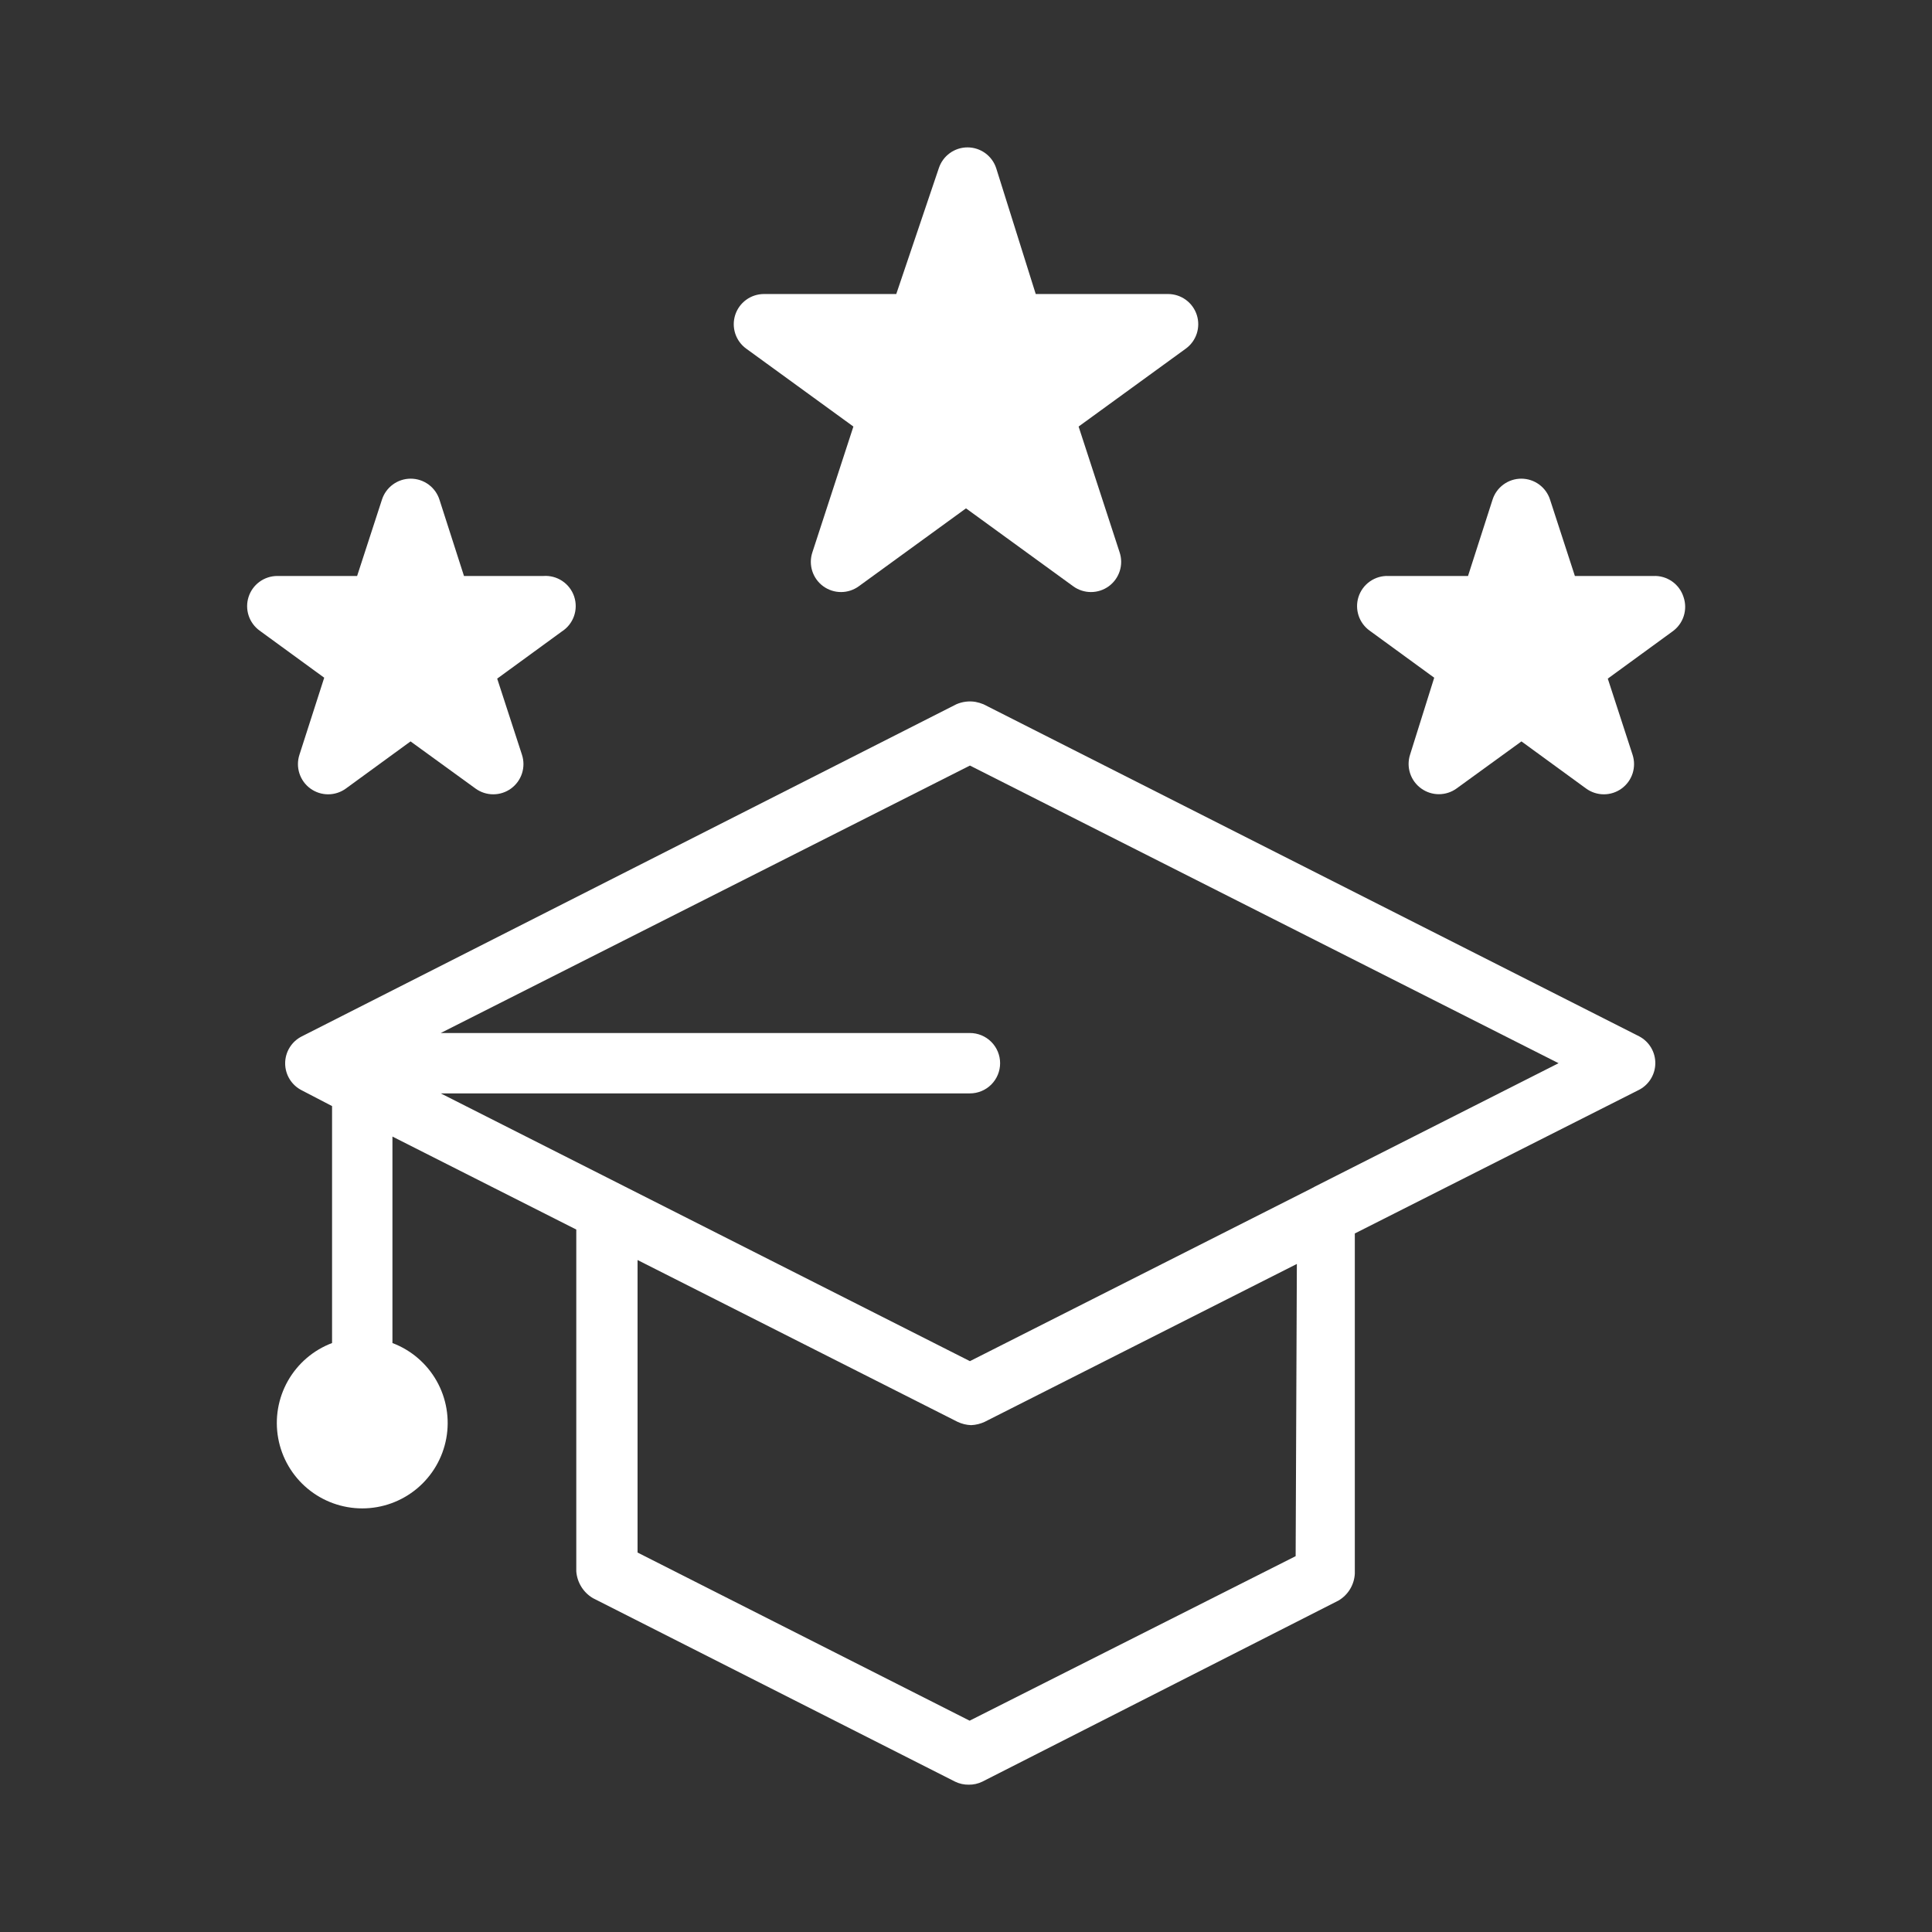
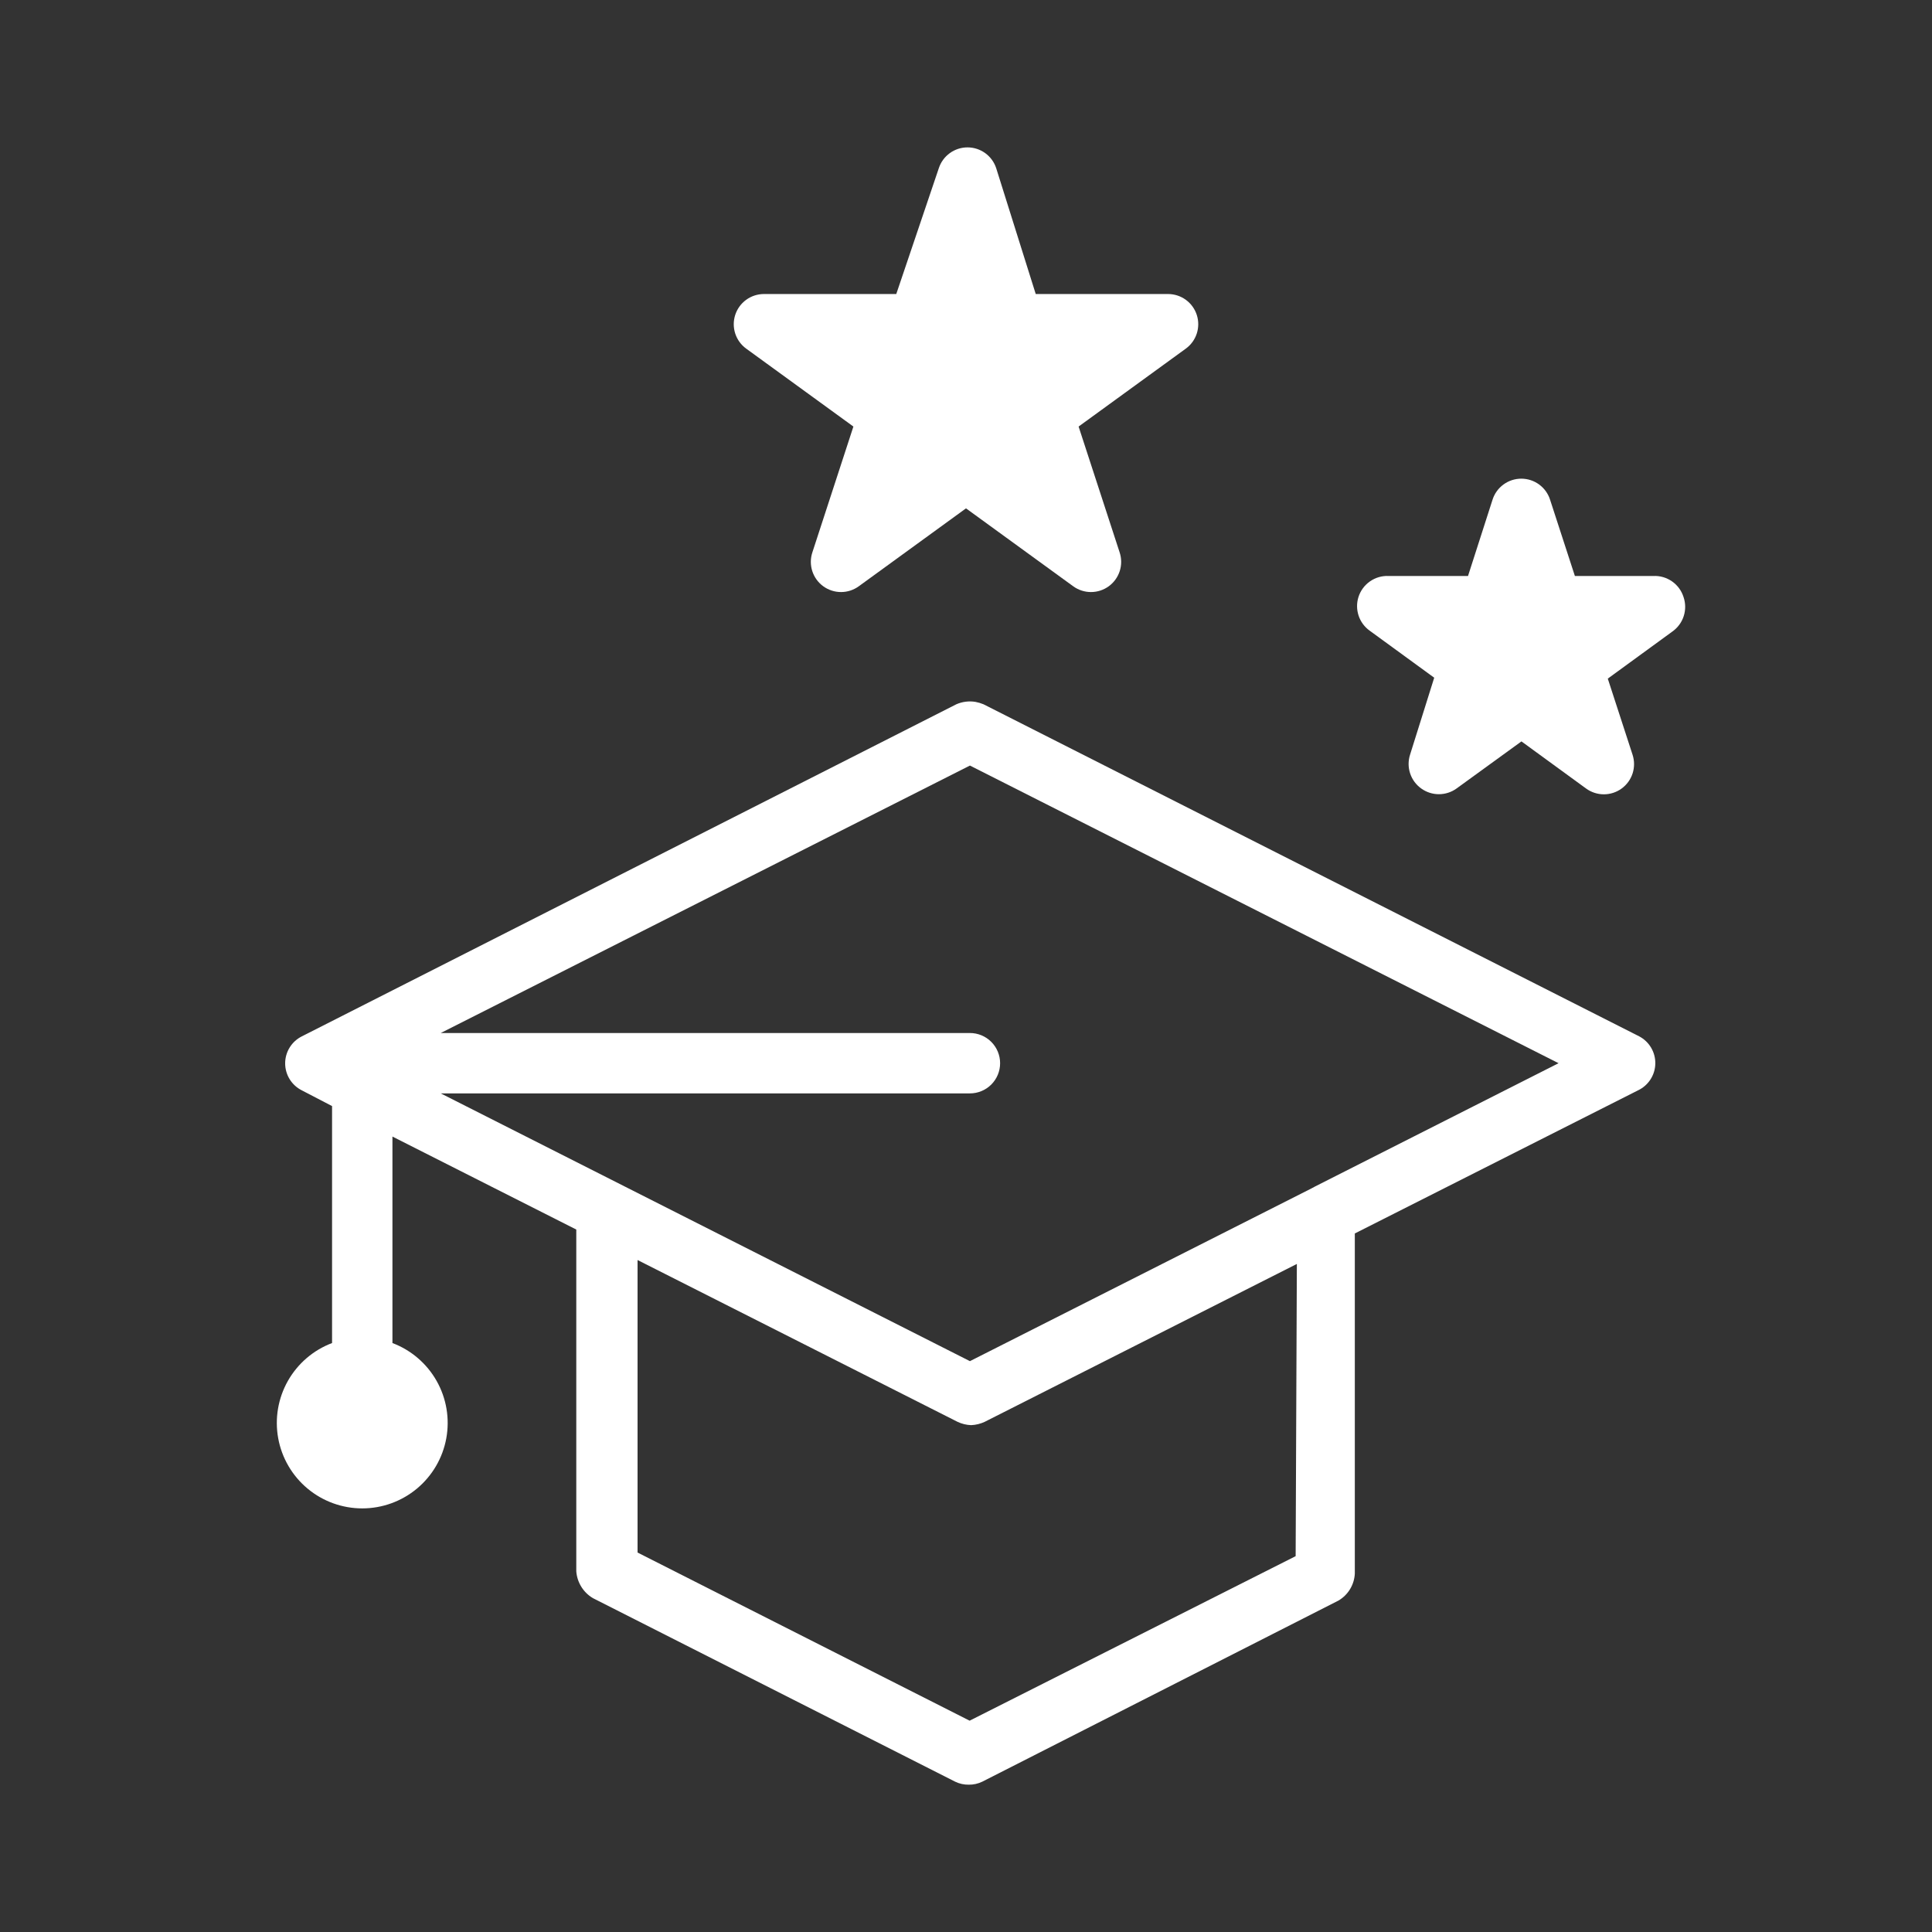
<svg xmlns="http://www.w3.org/2000/svg" width="287" height="287" viewBox="0 0 287 287" fill="none">
  <rect x="0" y="0" width="287" height="287" fill="#333333" stroke="none" />
  <path d="M243.502 153.949L146.101 104.62C145.711 104.46 145.305 104.34 144.89 104.262C143.934 104.109 142.953 104.233 142.065 104.62L44.844 153.949C44.098 154.321 43.47 154.893 43.031 155.602C42.592 156.311 42.36 157.128 42.36 157.962C42.36 158.796 42.592 159.613 43.031 160.322C43.47 161.031 44.098 161.604 44.844 161.976L49.328 164.308V199.51C46.549 200.559 44.227 202.551 42.765 205.136C41.303 207.722 40.795 210.739 41.328 213.661C41.862 216.583 43.403 219.226 45.685 221.128C47.966 223.031 50.842 224.073 53.813 224.073C56.783 224.073 59.659 223.031 61.941 221.128C64.222 219.226 65.764 216.583 66.297 213.661C66.831 210.739 66.322 207.722 64.86 205.136C63.398 202.551 61.076 200.559 58.297 199.51V168.837L85.607 182.649V233.412C85.666 234.227 85.921 235.015 86.35 235.71C86.78 236.405 87.371 236.986 88.073 237.403L141.886 264.668C142.514 264.972 143.205 265.126 143.904 265.116C144.602 265.126 145.293 264.972 145.922 264.668L198.837 237.762C199.539 237.348 200.128 236.767 200.55 236.071C200.973 235.374 201.216 234.584 201.259 233.77V183.232L243.322 161.976C244.077 161.621 244.718 161.062 245.173 160.363C245.628 159.664 245.879 158.852 245.897 158.018C245.916 157.184 245.702 156.361 245.278 155.642C244.855 154.923 244.24 154.337 243.502 153.949ZM192.469 231.17L144.038 255.609L94.71 230.631V187.178L142.244 211.214C142.877 211.514 143.563 211.682 144.262 211.707C144.961 211.677 145.647 211.509 146.28 211.214L192.649 187.761L192.469 231.17ZM195.384 176.236L194.801 176.55L144.083 202.2L65.472 162.424H144.083C145.272 162.424 146.413 161.952 147.254 161.111C148.095 160.27 148.567 159.129 148.567 157.94C148.567 156.75 148.095 155.61 147.254 154.769C146.413 153.928 145.272 153.455 144.083 153.455H65.472L144.083 113.724L231.528 157.94L195.384 176.236Z" fill="white" />
  <path d="M126.773 63.364L120.675 82.064C120.378 82.964 120.375 83.936 120.665 84.838C120.955 85.74 121.524 86.527 122.289 87.087C123.057 87.648 123.983 87.95 124.935 87.95C125.886 87.95 126.812 87.648 127.58 87.087L143.5 75.517L159.42 87.087C160.188 87.648 161.114 87.95 162.065 87.95C163.017 87.95 163.943 87.648 164.711 87.087C165.476 86.527 166.045 85.74 166.335 84.838C166.625 83.936 166.622 82.964 166.325 82.064L160.227 63.364L176.146 51.794C176.912 51.24 177.483 50.458 177.777 49.56C178.072 48.662 178.076 47.694 177.787 46.794C177.499 45.894 176.933 45.108 176.171 44.548C175.41 43.988 174.491 43.684 173.545 43.678H153.859L147.984 24.978C147.689 24.081 147.119 23.3 146.354 22.746C145.589 22.192 144.669 21.894 143.724 21.894C142.78 21.894 141.86 22.192 141.095 22.746C140.33 23.3 139.759 24.081 139.464 24.978L133.141 43.678H113.455C112.509 43.684 111.59 43.988 110.829 44.548C110.067 45.108 109.501 45.894 109.213 46.794C108.924 47.694 108.928 48.662 109.223 49.56C109.517 50.458 110.088 51.24 110.854 51.794L126.773 63.364Z" fill="white" />
-   <path d="M44.485 112.109C44.188 113.011 44.185 113.984 44.477 114.888C44.768 115.792 45.339 116.58 46.107 117.138C46.875 117.697 47.8 117.997 48.75 117.996C49.7 117.995 50.624 117.692 51.391 117.132L60.987 110.136L70.629 117.132C71.396 117.692 72.32 117.995 73.27 117.996C74.219 117.997 75.145 117.697 75.913 117.138C76.681 116.58 77.252 115.792 77.543 114.888C77.835 113.984 77.832 113.011 77.535 112.109L73.858 100.809L83.454 93.813C84.294 93.276 84.932 92.474 85.265 91.534C85.599 90.594 85.609 89.57 85.296 88.624C84.982 87.677 84.361 86.862 83.532 86.308C82.704 85.753 81.713 85.491 80.719 85.562H68.925L65.293 74.261C65.009 73.347 64.44 72.548 63.669 71.981C62.899 71.413 61.967 71.107 61.01 71.107C60.053 71.107 59.121 71.413 58.35 71.981C57.58 72.548 57.011 73.347 56.727 74.261L53.05 85.562H41.167C40.221 85.568 39.302 85.873 38.541 86.432C37.779 86.992 37.213 87.778 36.925 88.678C36.636 89.578 36.64 90.546 36.934 91.444C37.229 92.342 37.8 93.124 38.566 93.679L48.162 100.674L44.485 112.109Z" fill="white" />
  <path d="M250.094 88.701C249.798 87.756 249.197 86.936 248.386 86.368C247.575 85.8 246.599 85.517 245.609 85.562H233.95L230.273 74.261C229.989 73.347 229.42 72.548 228.65 71.981C227.879 71.413 226.947 71.107 225.99 71.107C225.033 71.107 224.101 71.413 223.331 71.981C222.56 72.548 221.991 73.347 221.708 74.261L218.075 85.562H206.281C205.292 85.517 204.316 85.8 203.505 86.368C202.693 86.936 202.093 87.756 201.797 88.701C201.516 89.6 201.525 90.564 201.823 91.458C202.12 92.351 202.692 93.128 203.456 93.679L213.053 100.674L209.465 112.109C209.174 113.014 209.177 113.989 209.476 114.891C209.774 115.794 210.351 116.579 211.125 117.132C211.888 117.683 212.806 117.979 213.748 117.979C214.69 117.979 215.607 117.683 216.371 117.132L226.013 110.136L235.609 117.132C236.376 117.692 237.301 117.995 238.25 117.996C239.2 117.997 240.125 117.697 240.893 117.138C241.661 116.58 242.232 115.792 242.524 114.888C242.815 113.984 242.812 113.011 242.515 112.109L238.838 100.809L248.435 93.813C249.226 93.255 249.816 92.455 250.115 91.533C250.414 90.612 250.407 89.618 250.094 88.701Z" fill="white" />
</svg>